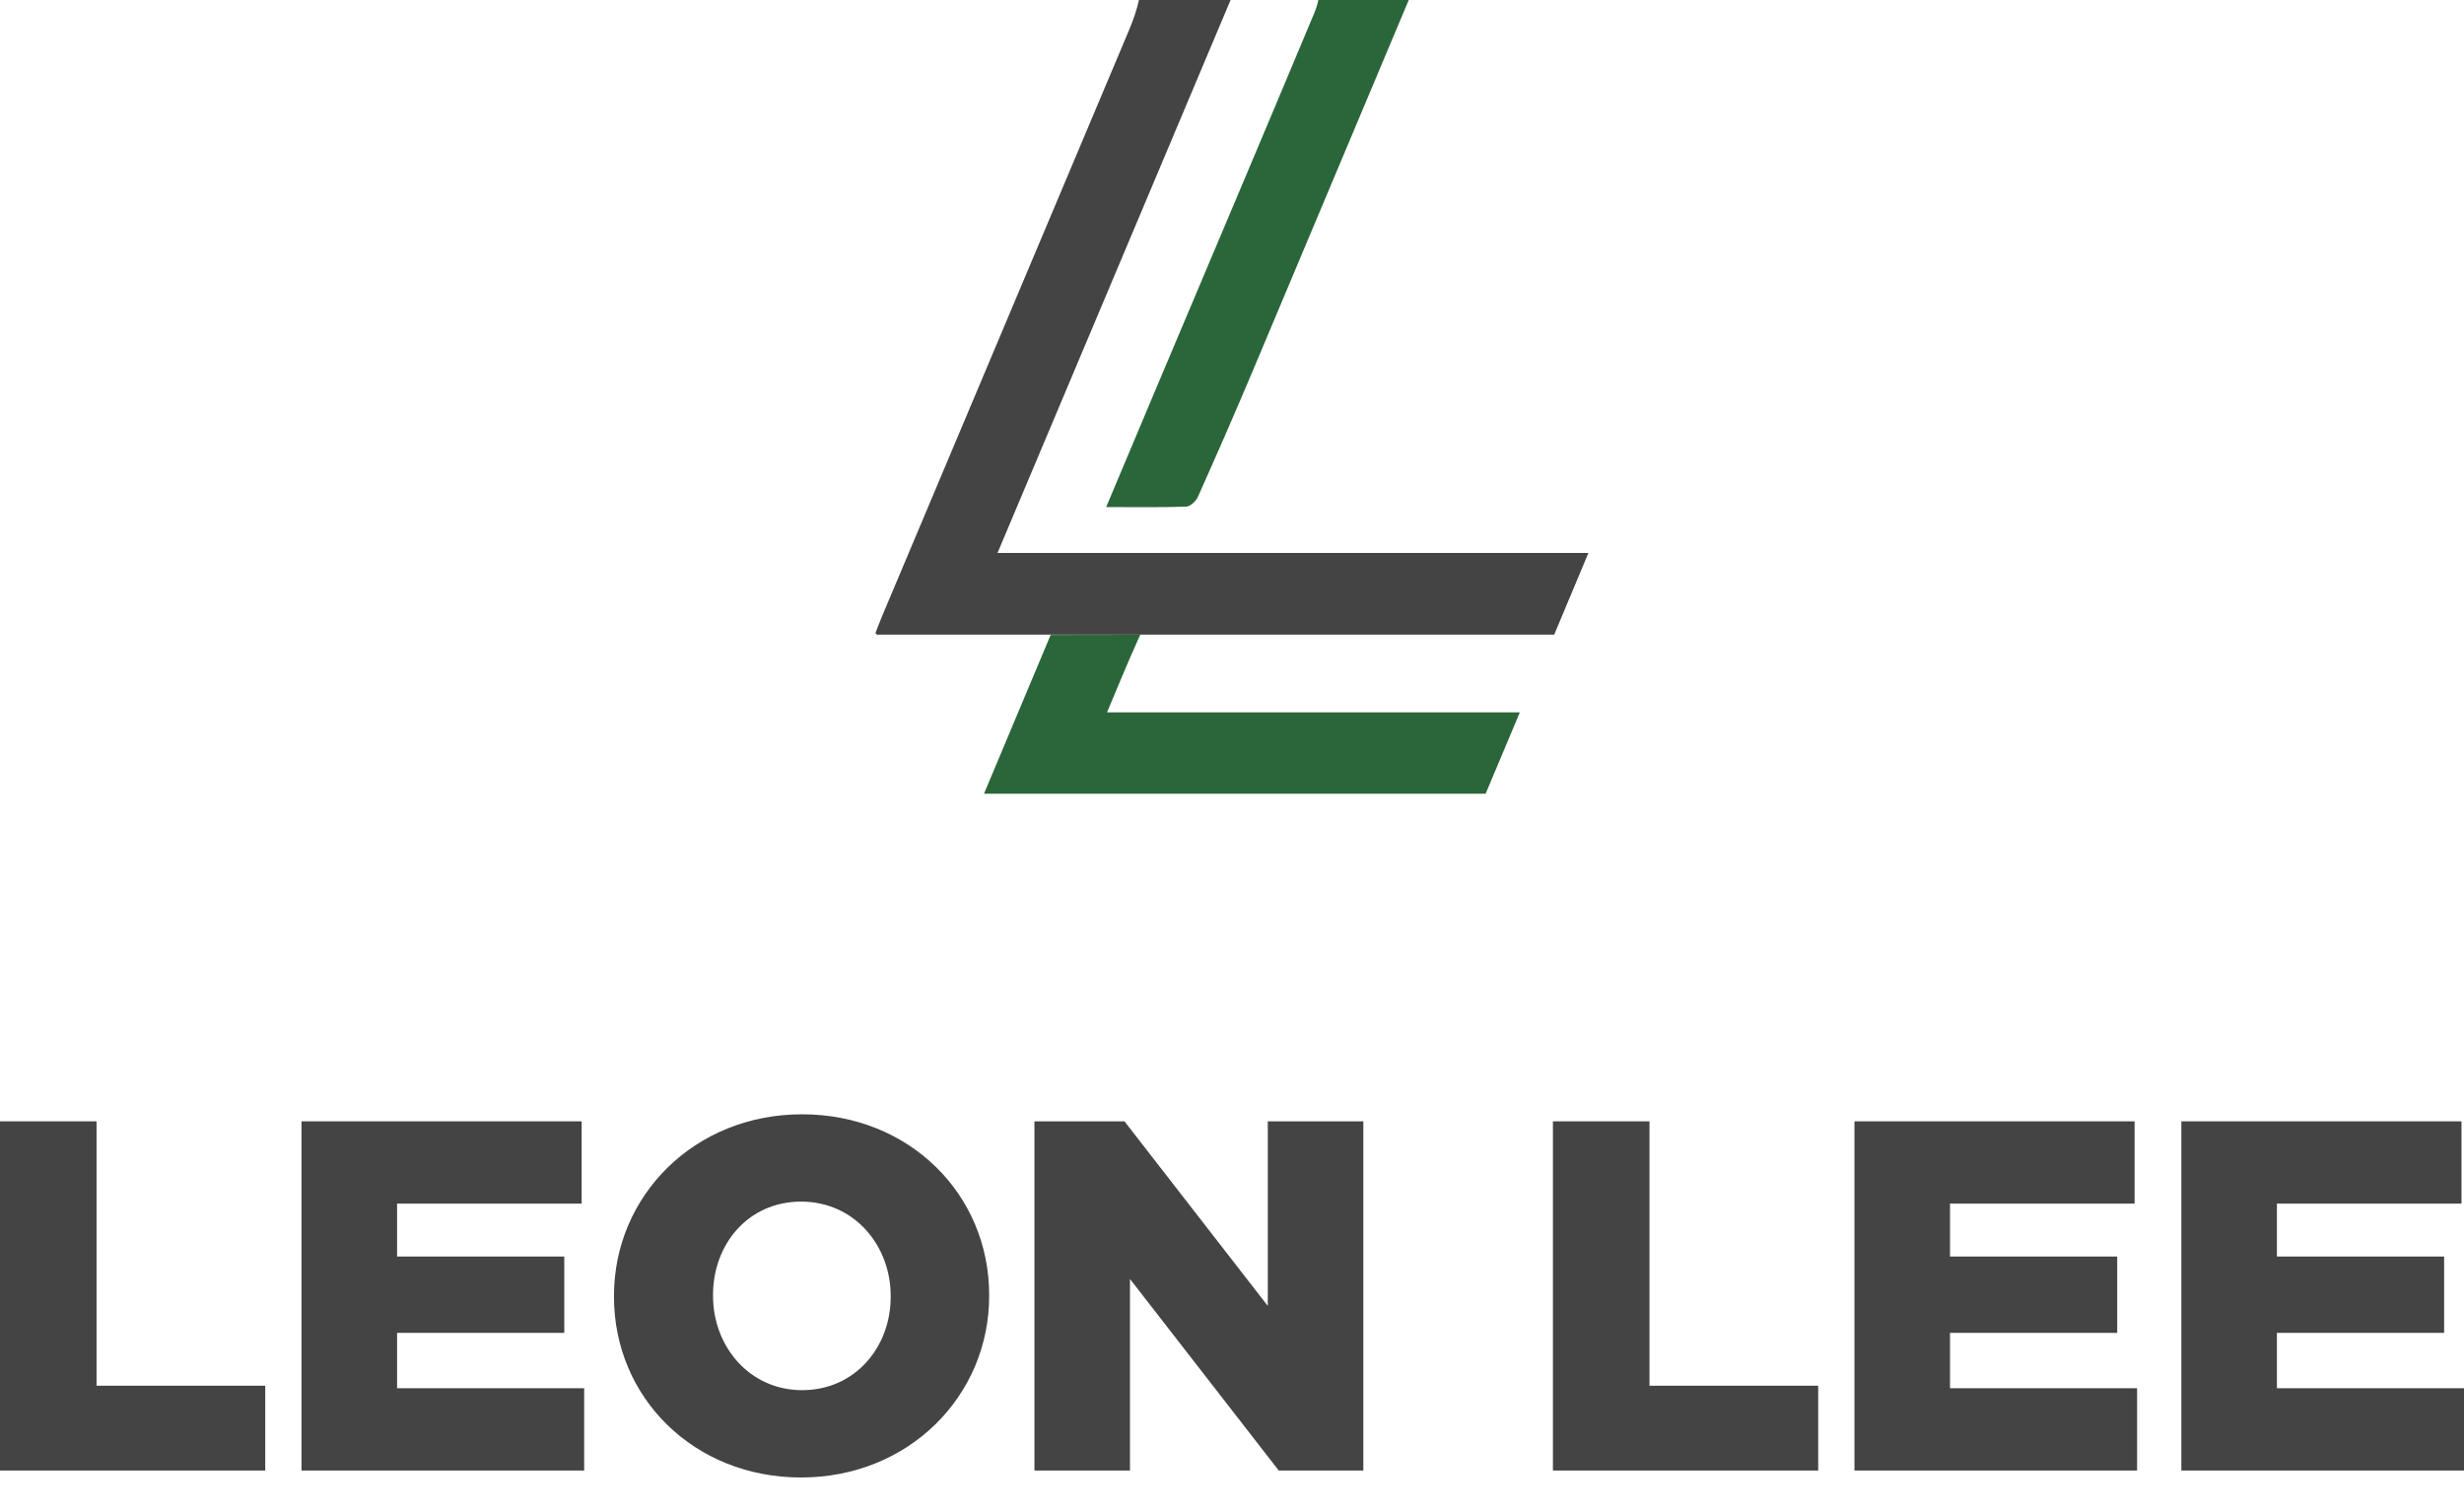
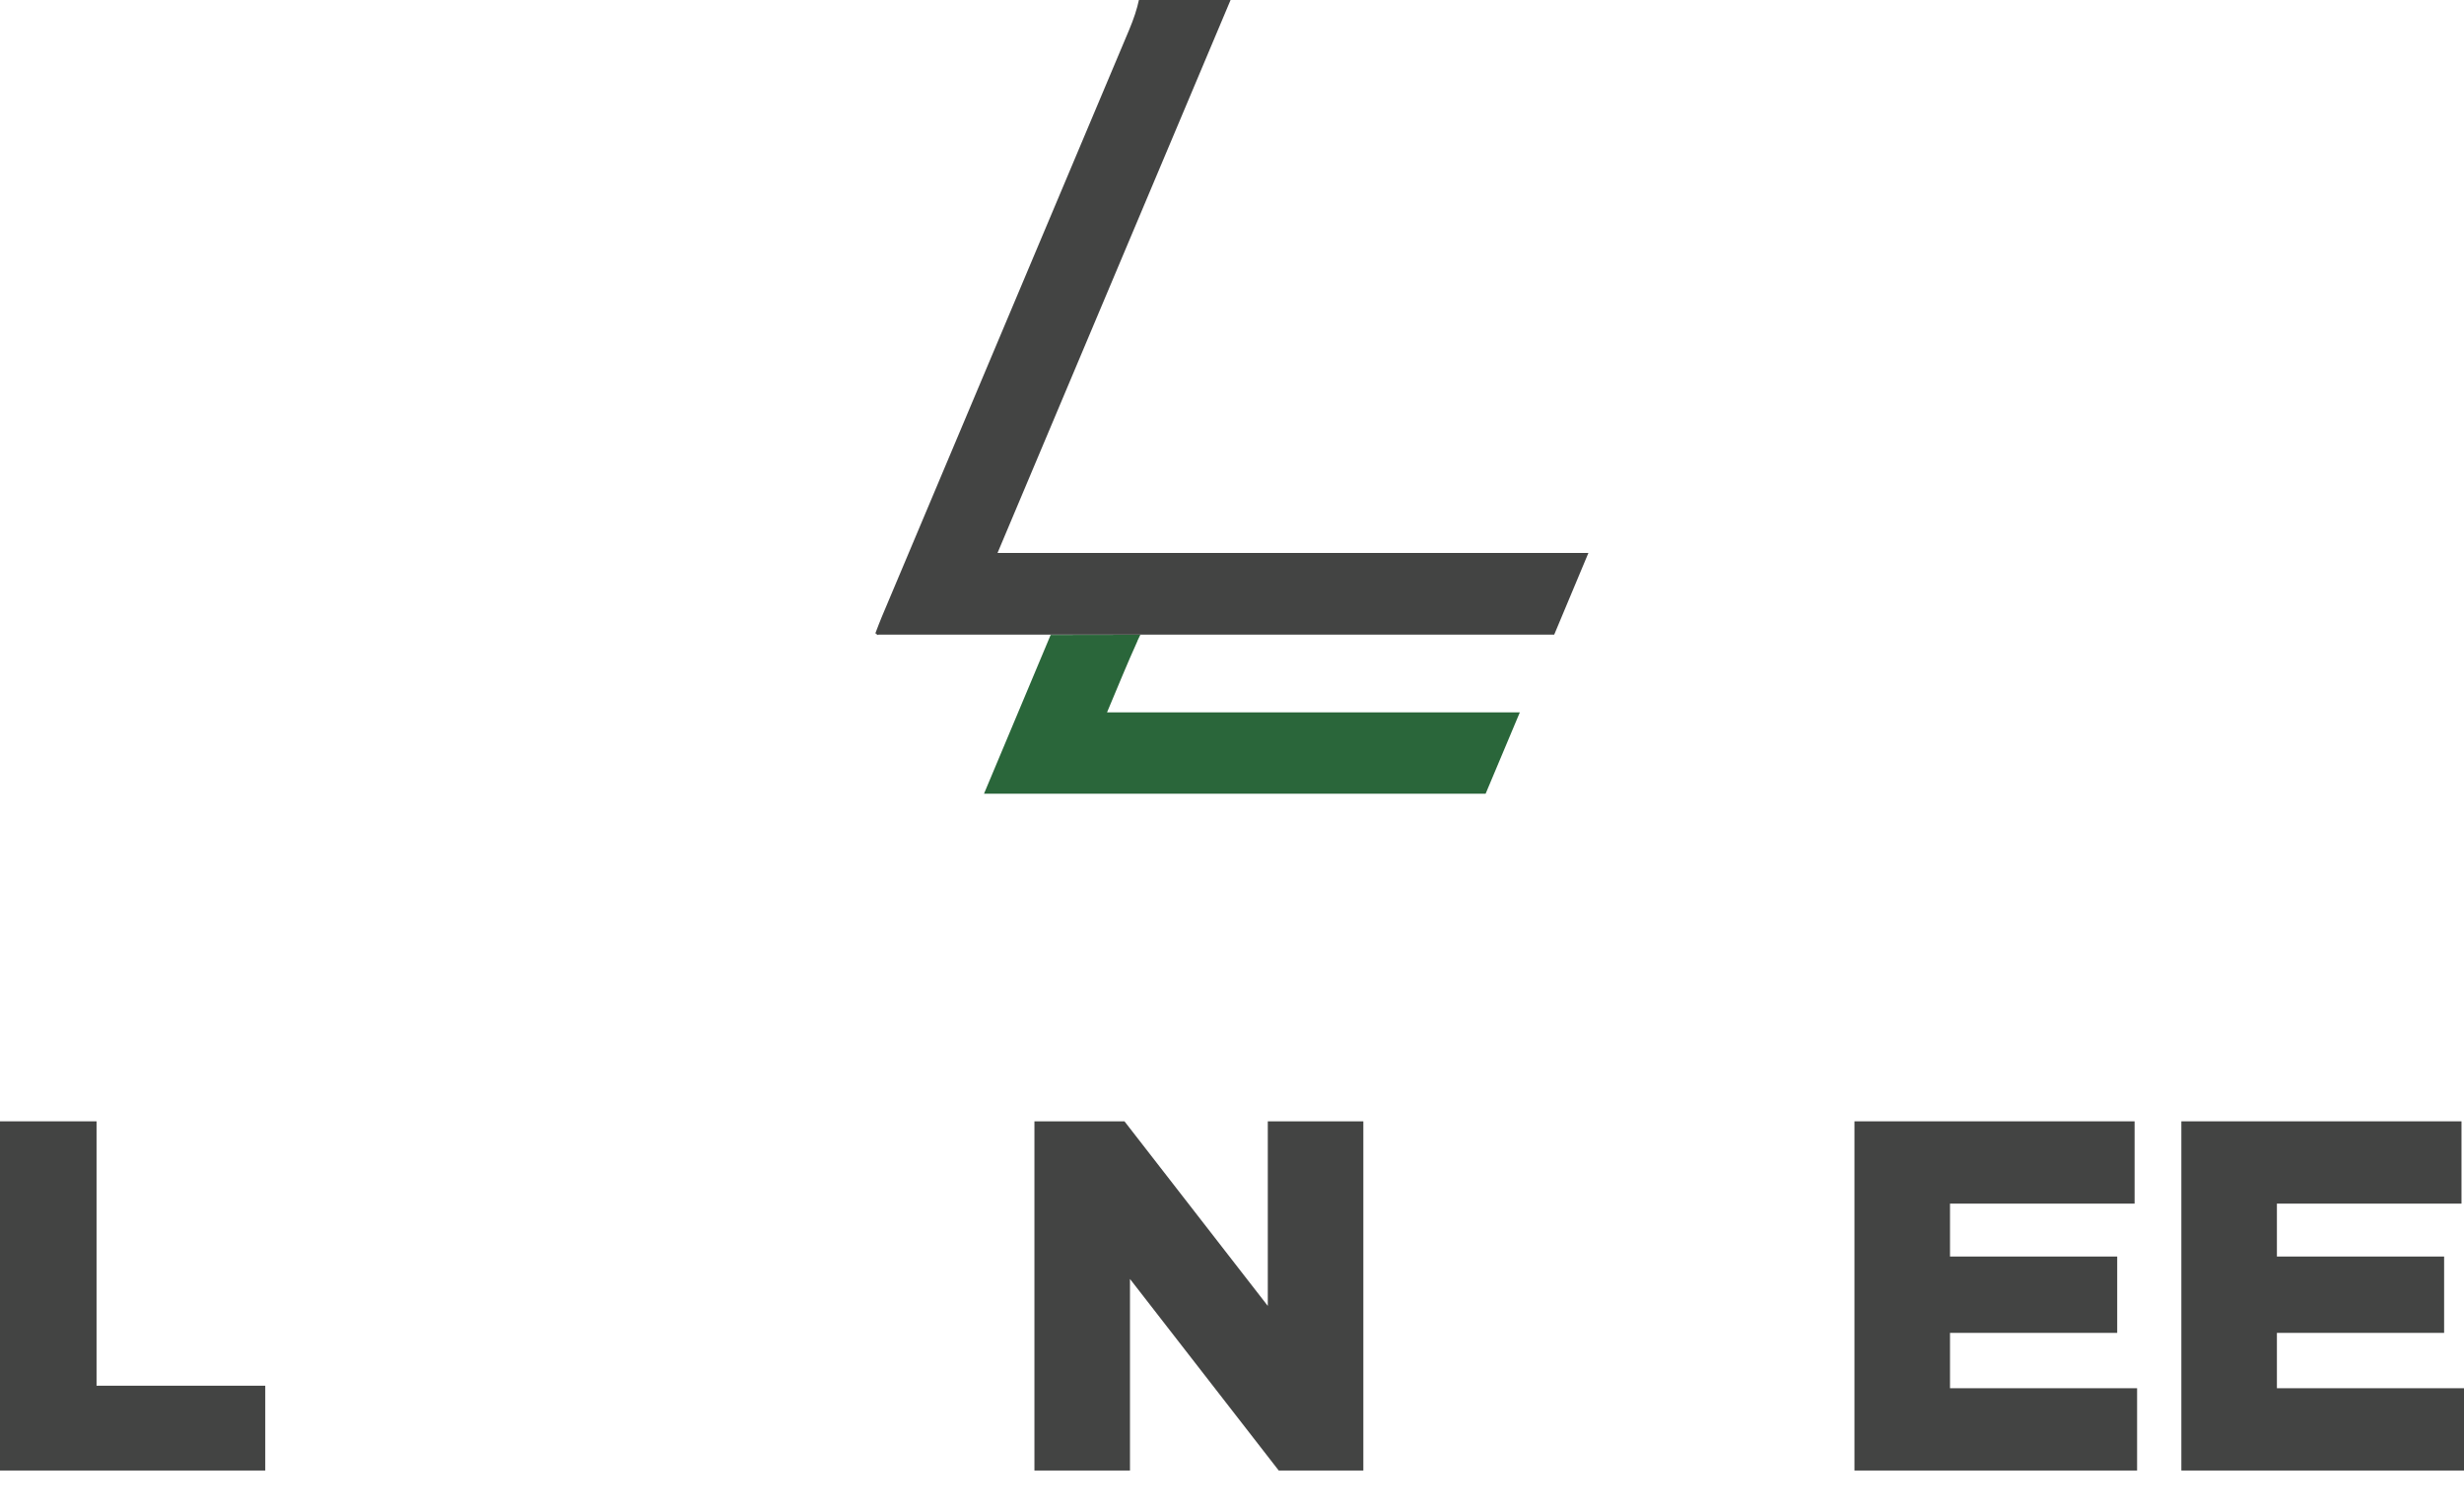
<svg xmlns="http://www.w3.org/2000/svg" width="269" height="165" viewBox="0 0 269 165" fill="none">
  <g clip-path="url(#clip0_4025_392)">
    <path d="M0 122.411H10.54V151.274H28.959V160.532H0V122.411Z" fill="#434443" />
-     <path d="M32.917 122.411H63.5V131.395H43.349V137.171H61.603V145.506H43.349V151.548H63.774V160.532H32.917V122.411Z" fill="#434443" />
-     <path d="M67.029 141.577V141.468C67.029 130.519 75.829 121.644 87.564 121.644C99.299 121.644 107.989 130.409 107.989 141.358V141.468C107.989 152.417 99.189 161.292 87.454 161.292C75.719 161.292 67.029 152.526 67.029 141.577ZM97.238 141.577V141.468C97.238 135.966 93.271 131.176 87.462 131.176C81.653 131.176 77.843 135.856 77.843 141.358V141.468C77.843 146.97 81.809 151.759 87.572 151.759C93.334 151.759 97.238 147.079 97.238 141.577Z" fill="#434443" />
    <path d="M112.931 122.411H122.761L138.408 142.563V122.411H148.839V160.532H139.602L123.362 139.621V160.532H112.931V122.411Z" fill="#434443" />
-     <path d="M169.537 122.411H180.078V151.274H198.496V160.532H169.537V122.411Z" fill="#434443" />
    <path d="M202.455 122.411H233.038V131.395H212.886V137.171H231.14V145.506H212.886V151.548H233.311V160.532H202.455V122.411Z" fill="#434443" />
    <path d="M238.144 122.411H268.727V131.395H248.575V137.171H266.829V145.506H248.575V151.548H269V160.532H238.144V122.411Z" fill="#434443" />
    <path d="M95.793 69.301C95.793 69.301 95.801 69.317 95.809 69.317H95.824C95.863 69.293 95.91 69.278 95.965 69.278H169.678C170.911 66.327 172.153 63.369 173.41 60.364H108.902C117.428 40.133 125.876 20.106 134.348 -0.008H124.338C124.135 0.97 123.776 2.058 123.253 3.303C114.251 24.668 105.248 46.026 96.246 67.391C96.027 67.908 95.832 68.448 95.567 69.129C95.606 69.152 95.645 69.176 95.676 69.207C95.715 69.239 95.746 69.27 95.785 69.309L95.793 69.301Z" fill="#434443" />
    <path d="M124.182 69.943C124.182 69.943 124.487 69.301 124.494 69.293L114.703 69.309C112.346 74.952 109.785 81.001 107.427 86.644H162.19C163.416 83.733 164.65 80.79 165.922 77.769H120.856C122.027 74.991 123.058 72.447 124.19 69.951L124.182 69.943Z" fill="#2A663A" />
-     <path d="M143.928 0C143.826 0.477 143.678 0.963 143.467 1.464C137.76 15.112 131.982 28.73 126.235 42.355C124.448 46.597 122.66 50.839 120.762 55.355C123.901 55.355 126.704 55.402 129.499 55.308C129.944 55.292 130.561 54.713 130.772 54.251C132.825 49.657 134.847 45.048 136.799 40.407C142.476 26.938 148.136 13.469 153.797 0H143.928Z" fill="#2A663A" />
  </g>
  <defs>
    <clipPath id="clip0_4025_392">
      <rect width="269" height="165" fill="white" />
    </clipPath>
  </defs>
</svg>